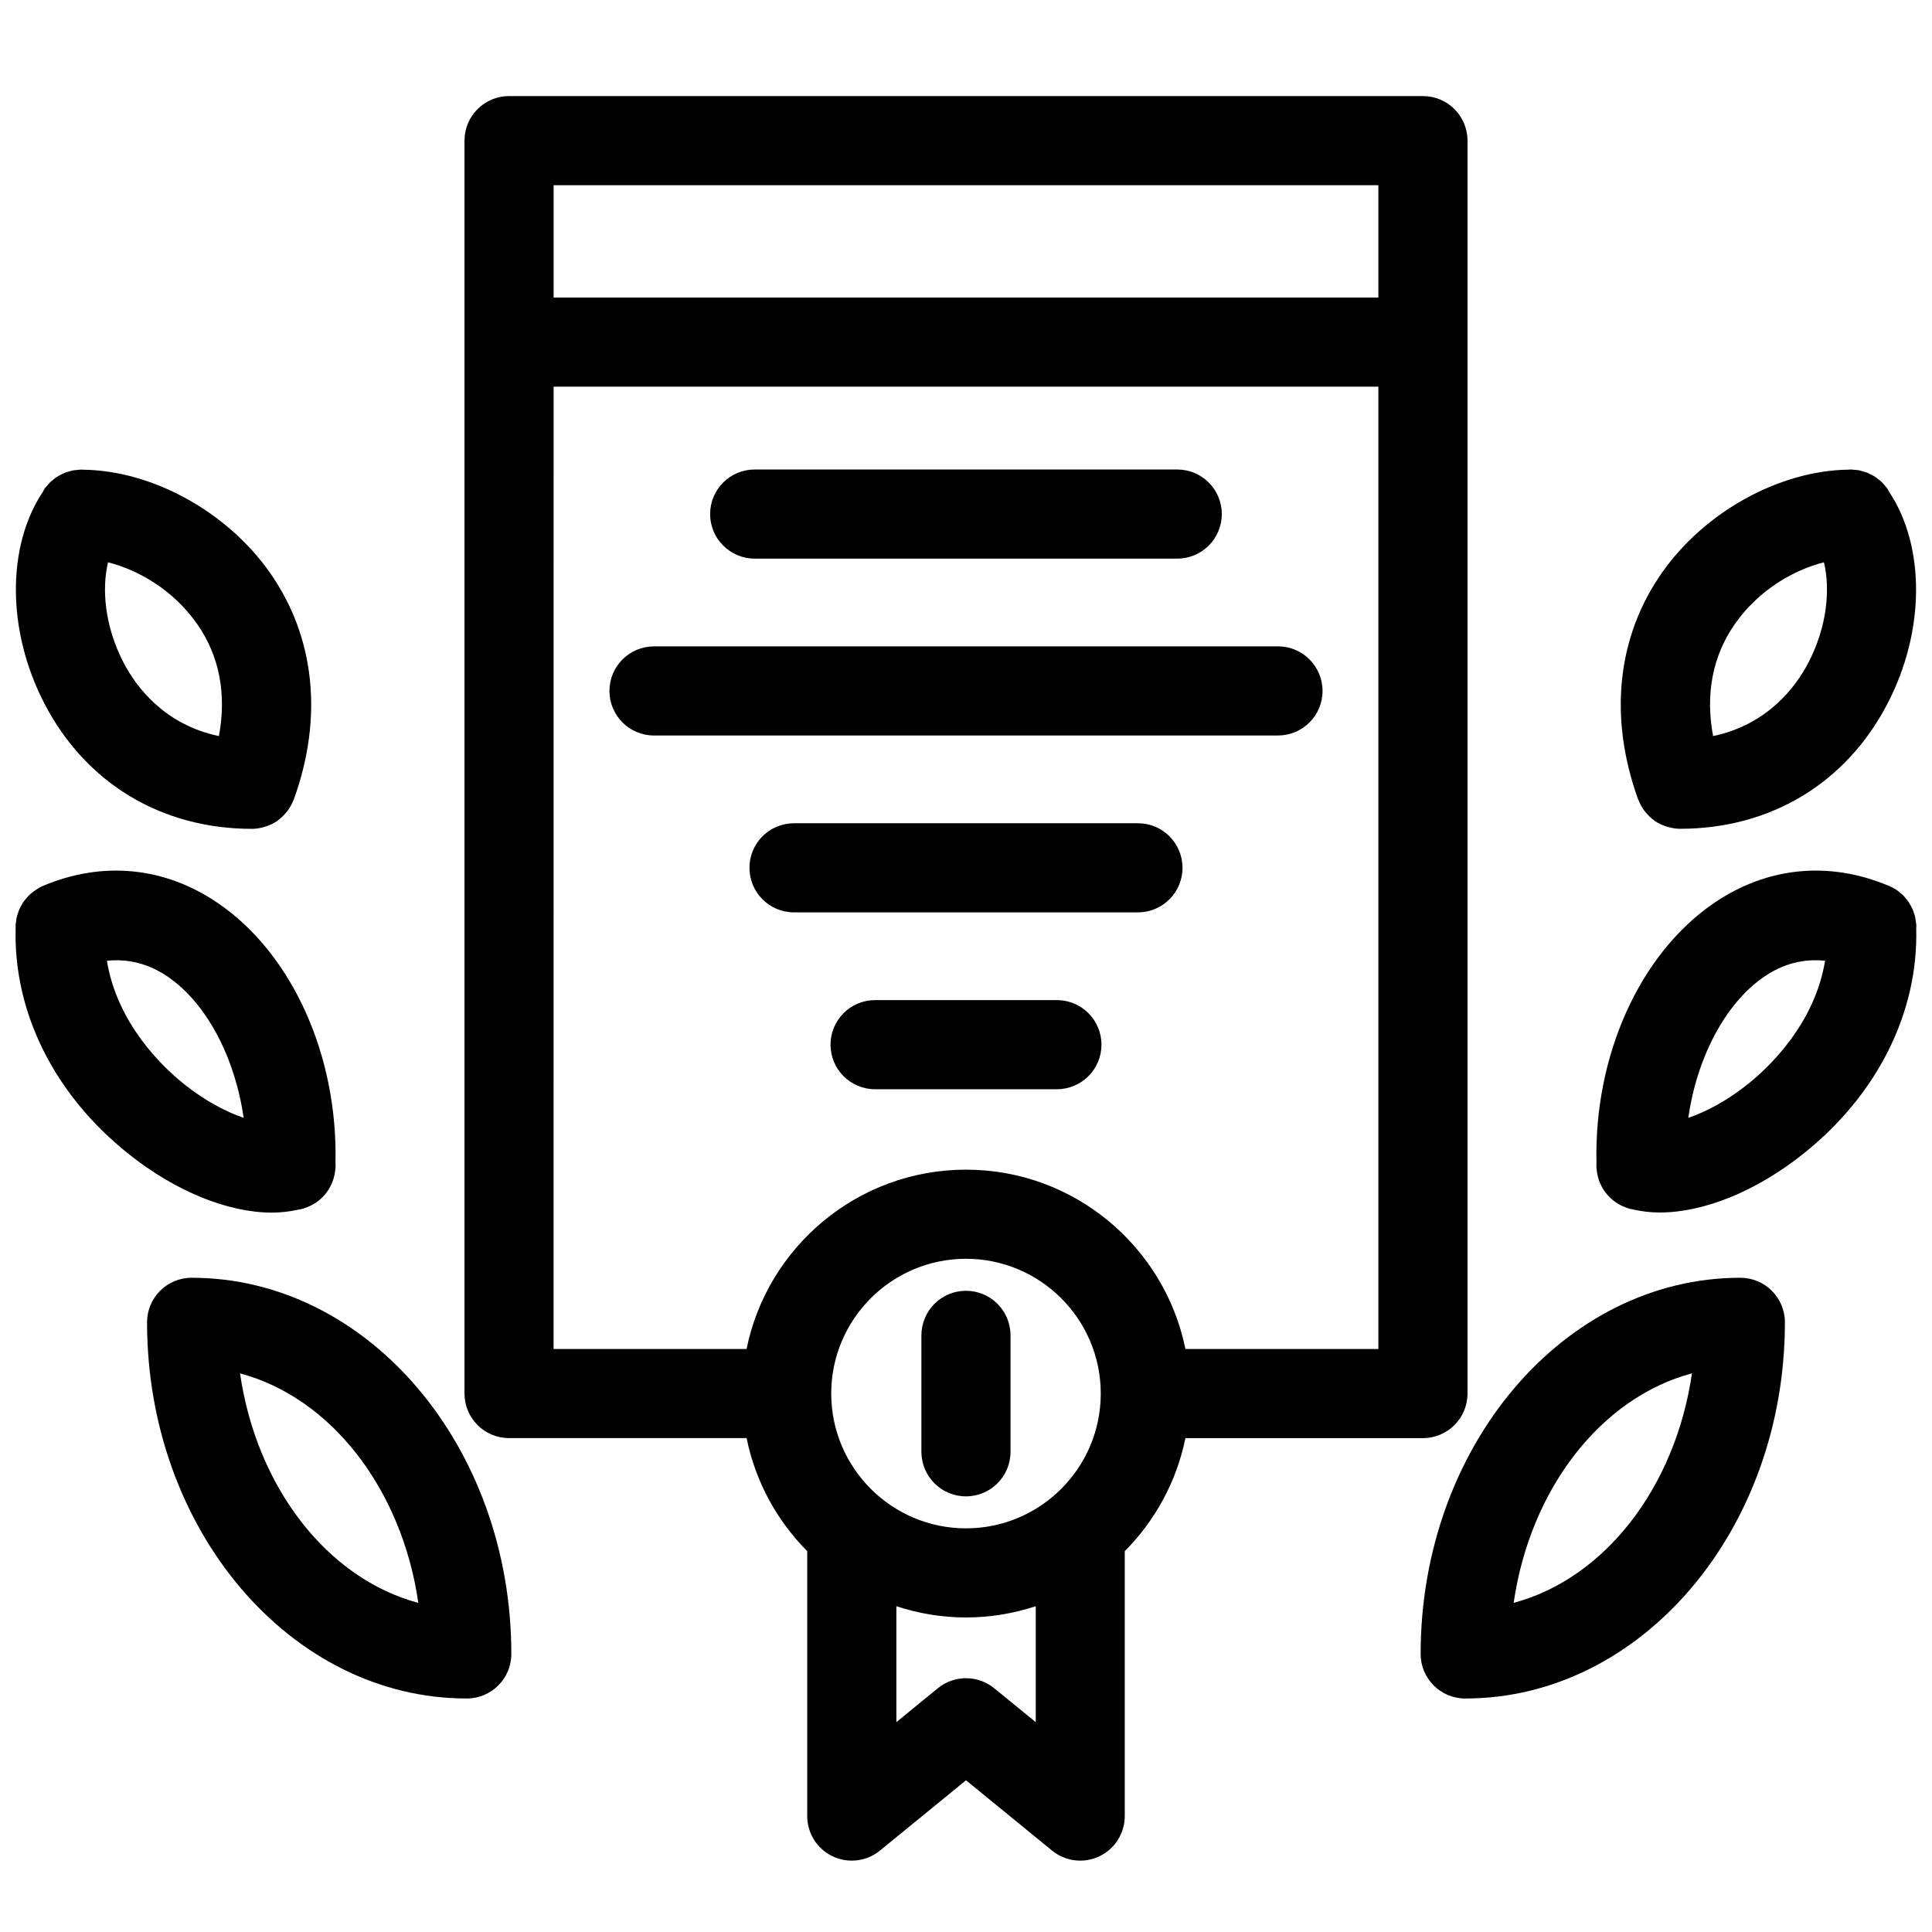
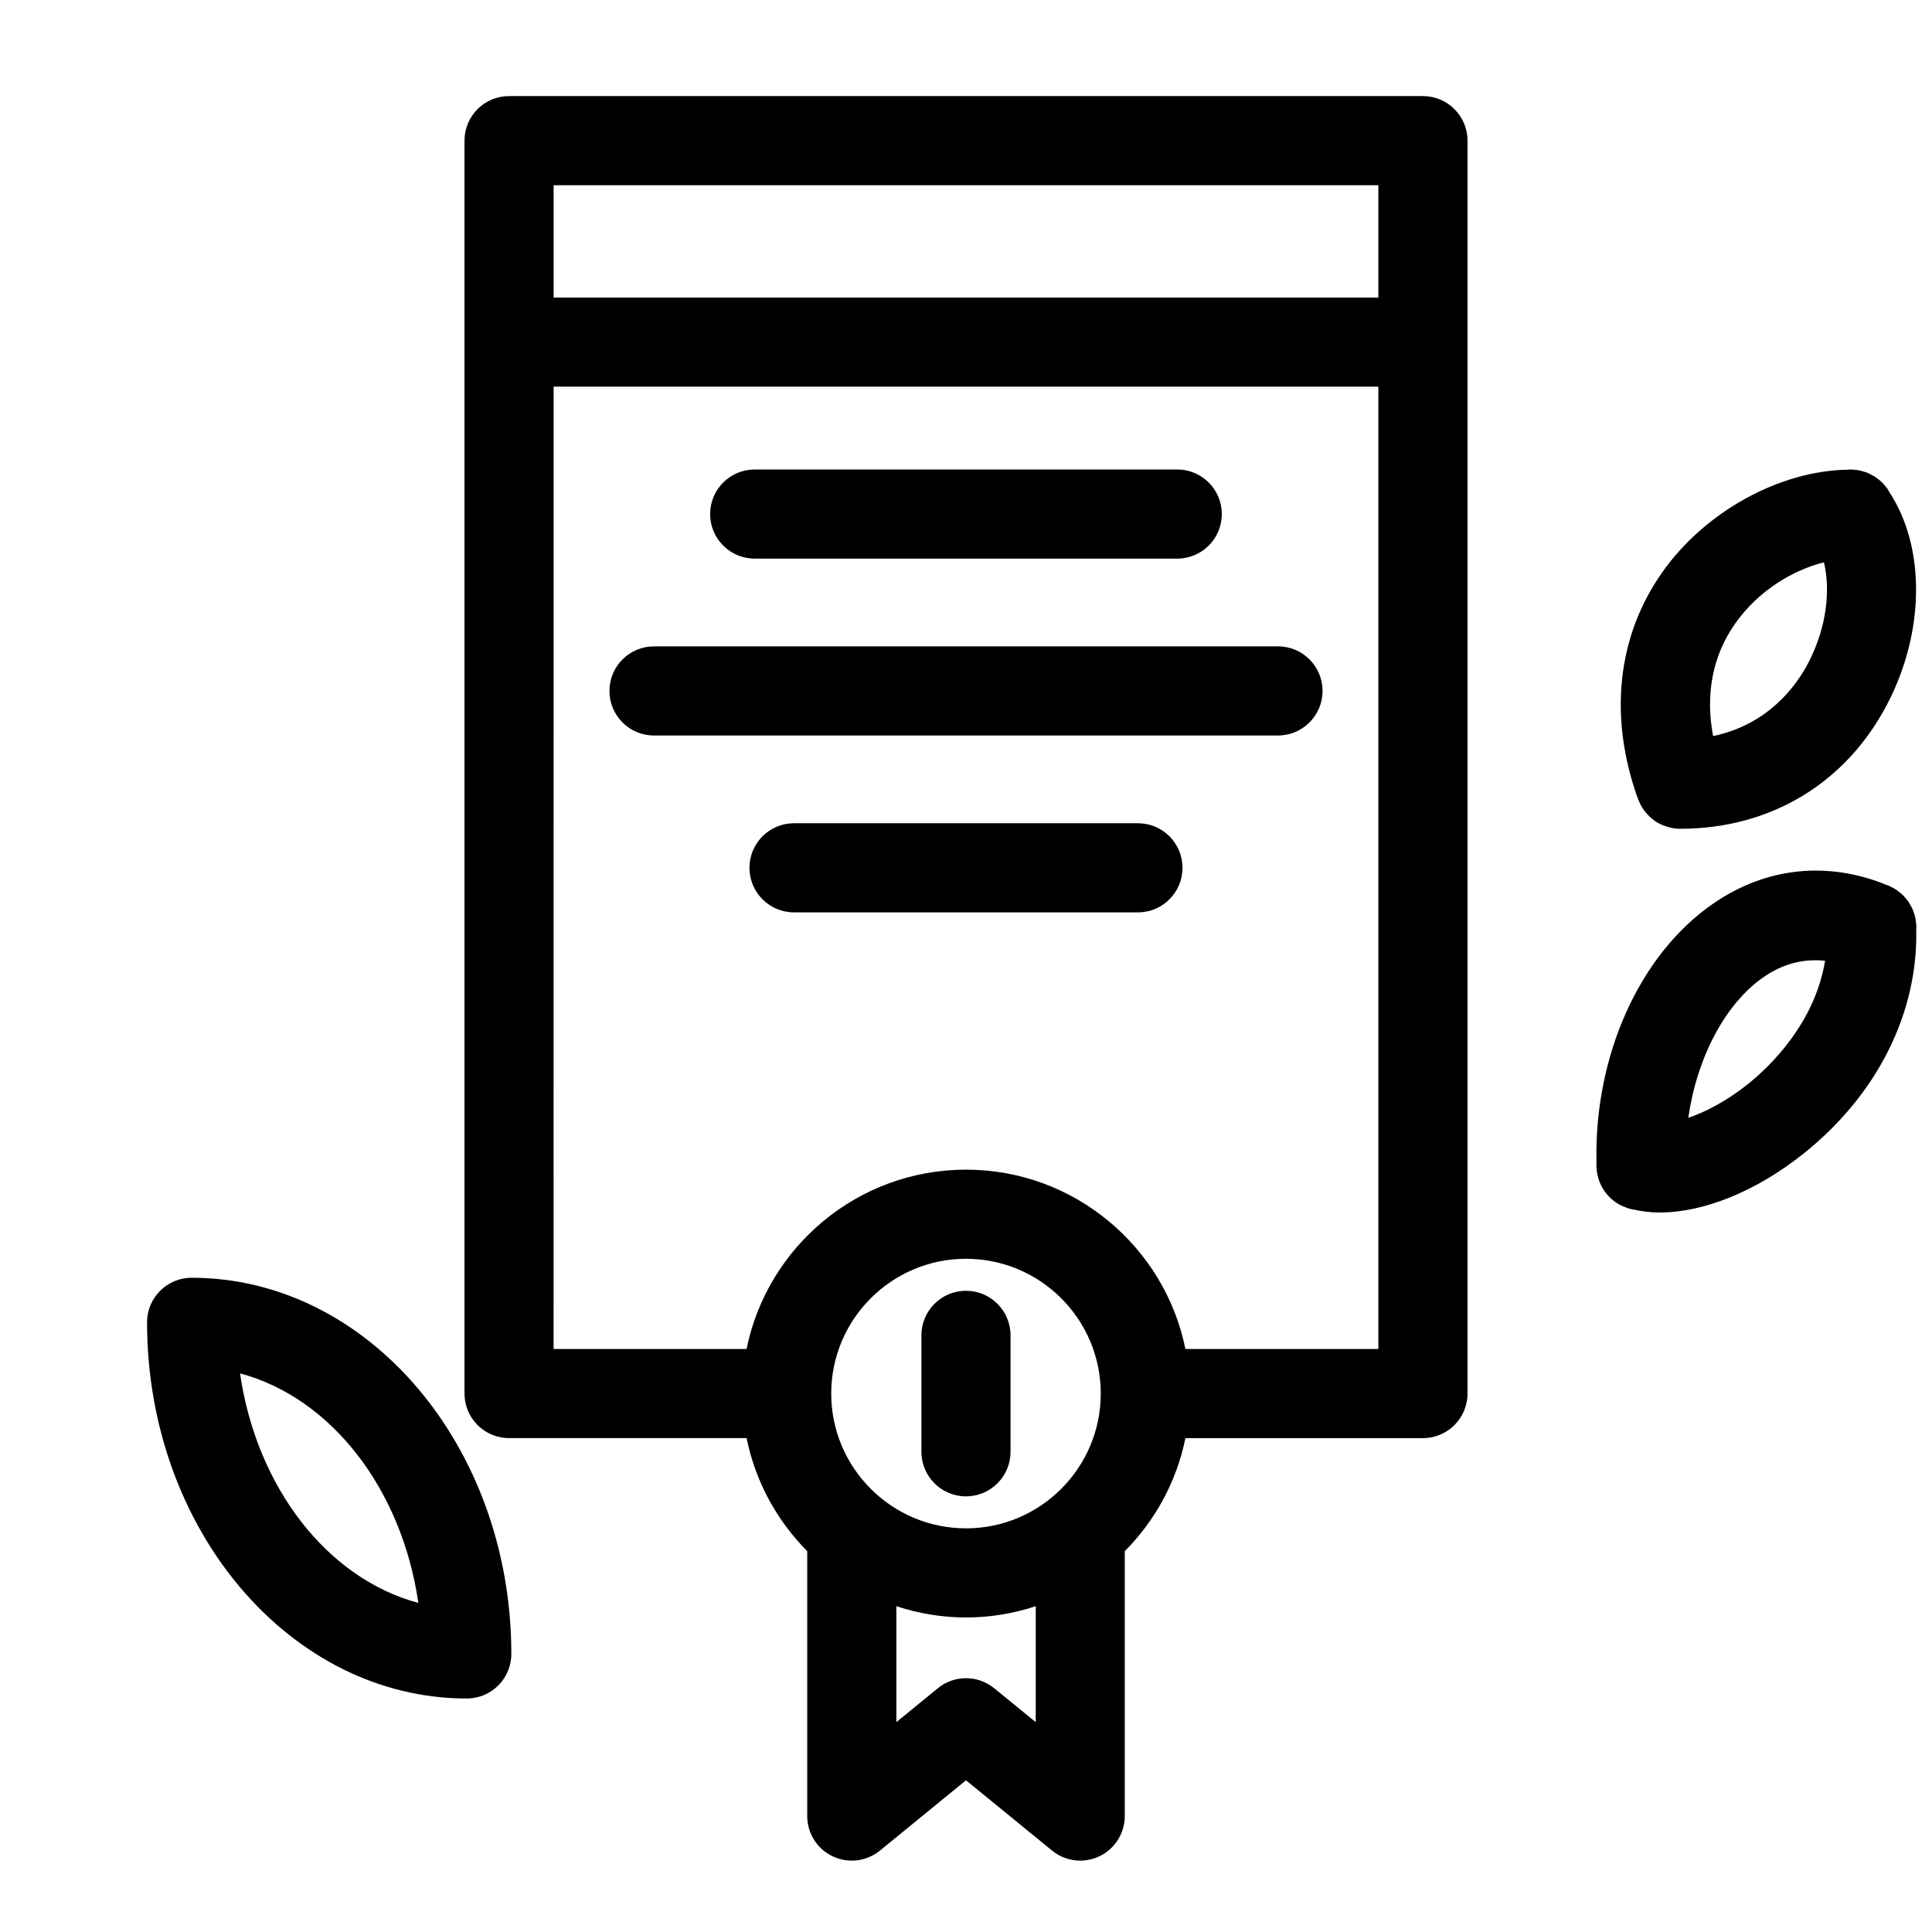
<svg xmlns="http://www.w3.org/2000/svg" width="800px" height="800px" version="1.1" viewBox="144 144 512 512">
  <defs>
    <clipPath id="d">
-       <path d="m148.09 374h84.906v92h-84.906z" />
-     </clipPath>
+       </clipPath>
    <clipPath id="c">
-       <path d="m148.09 268h78.906v96h-78.906z" />
+       <path d="m148.09 268h78.906h-78.906z" />
    </clipPath>
    <clipPath id="b">
      <path d="m567 374h84.902v92h-84.902z" />
    </clipPath>
    <clipPath id="a">
      <path d="m573 268h78.902v96h-78.902z" />
    </clipPath>
  </defs>
  <path d="m344 292.04h111.98c6.519 0 11.809-5.281 11.809-11.809s-5.289-11.809-11.809-11.809h-111.98c-6.527 0-11.809 5.281-11.809 11.809 0 6.523 5.293 11.809 11.809 11.809z" />
  <path d="m482.68 338.91c6.519 0 11.809-5.281 11.809-11.809 0-6.527-5.289-11.809-11.809-11.809l-165.36 0.004c-6.527 0-11.809 5.281-11.809 11.809 0 6.527 5.281 11.809 11.809 11.809z" />
  <path d="m445.57 362.17h-91.145c-6.527 0-11.809 5.281-11.809 11.809 0 6.527 5.281 11.809 11.809 11.809h91.141c6.519 0 11.809-5.281 11.809-11.809 0.004-6.523-5.289-11.809-11.805-11.809z" />
-   <path d="m424.09 409.04h-48.184c-6.527 0-11.809 5.289-11.809 11.809 0 6.519 5.281 11.809 11.809 11.809h48.184c6.519 0 11.809-5.289 11.809-11.809 0-6.519-5.289-11.809-11.809-11.809z" />
  <path d="m458.15 525.12h62.945c6.519 0 11.809-5.289 11.809-11.809v-332.04c0-6.527-5.289-11.809-11.809-11.809h-242.19c-6.527 0-11.809 5.281-11.809 11.809v332.03c0 6.519 5.281 11.809 11.809 11.809h62.953c2.34 11.555 8.055 21.898 16.066 29.969v70.203c0 4.559 2.621 8.715 6.746 10.668 4.109 1.945 8.996 1.363 12.531-1.527l22.801-18.629 22.797 18.625c2.148 1.762 4.793 2.668 7.469 2.668 1.723 0 3.449-0.379 5.062-1.141 4.117-1.953 6.746-6.109 6.746-10.668v-70.199c8.016-8.062 13.73-18.414 16.074-29.961zm-93.867-11.793v-0.023-0.023c0.008-19.68 16.027-35.691 35.715-35.691 19.695 0 35.715 16.02 35.715 35.715 0.004 19.695-16.016 35.723-35.711 35.723-19.688 0-35.711-16.02-35.719-35.699zm145-320.24v29.773h-218.57v-29.773zm-218.57 53.387h218.57v255.02h-51.137c-5.488-27.078-29.473-47.523-58.152-47.523-28.668 0-52.656 20.445-58.145 47.523h-51.145zm116.76 344.93c-4.352-3.551-10.598-3.551-14.941 0l-10.988 8.98v-30.723c5.816 1.914 12.012 2.984 18.469 2.984 6.453 0 12.641-1.07 18.469-2.984v30.723z" />
  <path d="m194.78 482.62c-6.527 0-11.809 5.289-11.809 11.809 0 54.969 38.008 99.691 84.727 99.691 6.527 0 11.809-5.289 11.809-11.809 0-54.973-38.004-99.691-84.727-99.691zm12.832 25.34c24.066 6.422 42.863 30.535 47.254 60.828-24.062-6.434-42.859-30.539-47.254-60.828z" />
  <g clip-path="url(#d)">
    <path d="m223.12 464.56c0.203-0.039 0.41-0.078 0.613-0.125 0.141-0.031 0.285-0.039 0.426-0.078 0.227-0.062 0.426-0.164 0.645-0.242 0.418-0.133 0.82-0.277 1.211-0.457 0.332-0.148 0.645-0.324 0.953-0.496 0.34-0.195 0.668-0.395 0.984-0.621 0.309-0.211 0.598-0.457 0.883-0.699 0.285-0.242 0.551-0.496 0.812-0.77 0.262-0.27 0.496-0.543 0.723-0.836 0.234-0.301 0.457-0.605 0.66-0.93 0.195-0.309 0.371-0.613 0.543-0.938 0.172-0.348 0.34-0.691 0.48-1.055 0.141-0.348 0.262-0.699 0.371-1.07 0.102-0.355 0.188-0.707 0.262-1.07 0.078-0.41 0.133-0.82 0.164-1.227 0.016-0.188 0.07-0.379 0.078-0.574 0.008-0.285-0.023-0.566-0.016-0.852-0.008-0.109 0-0.219-0.008-0.332 0.652-28.355-11.375-55.246-30.961-68.73-14.145-9.738-30.691-11.406-46.602-4.668-0.543 0.227-1.023 0.527-1.512 0.828-0.047 0.023-0.094 0.047-0.148 0.078-0.551 0.348-1.055 0.746-1.535 1.164-0.102 0.086-0.203 0.164-0.309 0.262-0.395 0.379-0.746 0.789-1.086 1.203-0.156 0.188-0.324 0.379-0.465 0.582-0.25 0.363-0.465 0.738-0.676 1.133-0.164 0.301-0.332 0.59-0.473 0.906-0.156 0.363-0.277 0.73-0.395 1.109-0.117 0.355-0.234 0.699-0.324 1.07-0.094 0.418-0.133 0.844-0.172 1.266-0.031 0.277-0.102 0.527-0.117 0.812 0 0.094 0.008 0.188 0.008 0.293 0 0.164 0.008 0.324 0.008 0.48-0.605 22.293 10.18 43.996 29.75 59.688 12.578 10.078 26.543 15.695 38.25 15.695 2.453-0.016 4.762-0.305 6.973-0.801zm-50.789-65.945c5.644-0.582 11.082 0.746 16.223 4.281 10.328 7.117 17.75 21.531 20.02 37.344-4.59-1.566-10.156-4.434-15.895-9.027-5.652-4.519-17.625-15.957-20.348-32.598z" />
  </g>
  <g clip-path="url(#c)">
    <path d="m155.79 330.49c10.941 21.066 30.969 33.148 54.945 33.164 0.008 0 0.023 0.008 0.031 0.008 0.023 0 0.047-0.008 0.07-0.008 1.078-0.008 2.102-0.195 3.086-0.473 0.234-0.07 0.465-0.141 0.699-0.219 1-0.348 1.953-0.789 2.809-1.371 0.062-0.047 0.117-0.109 0.18-0.156 0.812-0.582 1.52-1.273 2.156-2.039 0.148-0.172 0.301-0.34 0.441-0.527 0.645-0.867 1.164-1.801 1.559-2.824 0.023-0.062 0.07-0.109 0.094-0.172 7.856-21.75 5.606-43.098-6.328-60.102-11.383-16.215-31.242-27.109-49.562-27.293-0.102 0-0.195-0.023-0.309-0.023-0.047 0-0.102-0.008-0.156-0.008-0.355 0-0.691 0.07-1.047 0.102-0.371 0.031-0.746 0.047-1.117 0.117-0.449 0.078-0.867 0.219-1.301 0.355-0.309 0.094-0.613 0.164-0.906 0.285-0.41 0.164-0.797 0.379-1.188 0.59-0.285 0.156-0.574 0.285-0.852 0.465-0.371 0.234-0.691 0.52-1.031 0.805-0.262 0.203-0.527 0.402-0.762 0.629-0.355 0.34-0.652 0.73-0.969 1.117-0.156 0.195-0.34 0.355-0.488 0.566-0.016 0.031-0.031 0.062-0.055 0.094-0.172 0.25-0.309 0.527-0.457 0.797-9.629 14.535-9.523 36.906 0.457 56.121zm40.43-21.16c5.953 8.484 7.863 18.648 5.793 29.742-14.438-3.023-21.93-13.035-25.27-19.469-5.027-9.676-5.801-19.617-4.109-26.582 8.008 2.019 17.258 7.297 23.586 16.309z" />
  </g>
-   <path d="m605.21 482.62c-46.719 0-84.727 44.723-84.727 99.691 0 6.519 5.289 11.809 11.809 11.809 46.719 0 84.727-44.723 84.727-99.691 0-6.519-5.293-11.809-11.809-11.809zm-60.078 86.156c4.402-30.293 23.191-54.395 47.254-60.828-4.391 30.301-23.199 54.406-47.254 60.828z" />
  <g clip-path="url(#b)">
    <path d="m651.84 389.47c0-0.086 0.008-0.18 0.008-0.27-0.008-0.293-0.086-0.551-0.117-0.836-0.047-0.41-0.078-0.82-0.164-1.211-0.086-0.402-0.211-0.781-0.34-1.156-0.117-0.332-0.203-0.66-0.348-0.984-0.164-0.387-0.371-0.746-0.574-1.109-0.164-0.301-0.316-0.59-0.496-0.867-0.227-0.34-0.496-0.645-0.762-0.961-0.227-0.262-0.434-0.535-0.684-0.789-0.309-0.309-0.652-0.566-0.992-0.836-0.242-0.195-0.48-0.418-0.746-0.598-0.512-0.348-1.07-0.629-1.629-0.891-0.125-0.055-0.219-0.141-0.348-0.188-0.016 0-0.031-0.008-0.039-0.016-0.109-0.039-0.211-0.07-0.324-0.109-15.785-6.559-32.203-4.879-46.242 4.793-19.578 13.484-31.621 40.375-30.961 68.723-0.008 0.109 0 0.219-0.008 0.332 0.008 0.285-0.023 0.566-0.016 0.852 0.008 0.195 0.062 0.387 0.078 0.574 0.039 0.418 0.086 0.82 0.164 1.227 0.07 0.363 0.156 0.715 0.262 1.07 0.109 0.371 0.219 0.723 0.363 1.07 0.148 0.363 0.309 0.707 0.488 1.055 0.164 0.324 0.348 0.629 0.543 0.938 0.203 0.324 0.426 0.629 0.66 0.93 0.227 0.293 0.473 0.566 0.723 0.836 0.262 0.277 0.527 0.52 0.82 0.77 0.293 0.25 0.574 0.488 0.883 0.699 0.316 0.227 0.645 0.426 0.984 0.621 0.309 0.172 0.621 0.355 0.953 0.496 0.395 0.172 0.805 0.324 1.211 0.457 0.219 0.078 0.418 0.18 0.645 0.242 0.141 0.039 0.285 0.047 0.426 0.078 0.195 0.047 0.41 0.086 0.605 0.125 2.203 0.496 4.519 0.789 6.949 0.789 11.715 0 25.672-5.621 38.25-15.695 19.562-15.672 30.348-37.383 29.75-59.652 0.016-0.16 0.023-0.332 0.023-0.508zm-44.531 41.746c-5.738 4.598-11.297 7.461-15.895 9.02 2.266-15.816 9.691-30.23 20.027-37.344 5.141-3.543 10.578-4.871 16.223-4.281-2.731 16.641-14.703 28.078-20.355 32.605z" />
  </g>
  <g clip-path="url(#a)">
    <path d="m578.23 356.05c0.387 1.016 0.906 1.953 1.543 2.801 0.141 0.188 0.293 0.363 0.449 0.543 0.637 0.754 1.348 1.449 2.148 2.023 0.07 0.047 0.125 0.109 0.188 0.156 0.852 0.59 1.801 1.023 2.801 1.371 0.227 0.078 0.465 0.148 0.699 0.219 0.992 0.277 2.016 0.465 3.094 0.473 0.023 0 0.047 0.008 0.07 0.008 0.008 0 0.023-0.008 0.031-0.008 23.984-0.008 44.02-12.098 54.953-33.172 9.965-19.184 10.066-41.508 0.473-56.074-0.164-0.301-0.316-0.605-0.504-0.883-0.016-0.023-0.031-0.055-0.047-0.086-0.141-0.188-0.309-0.34-0.457-0.52-0.316-0.402-0.629-0.805-1-1.148-0.262-0.262-0.551-0.473-0.836-0.691-0.316-0.25-0.605-0.504-0.938-0.723-0.34-0.211-0.684-0.379-1.039-0.559-0.332-0.164-0.645-0.355-0.992-0.496-0.387-0.156-0.781-0.25-1.172-0.363-0.34-0.094-0.668-0.211-1.016-0.285-0.496-0.094-0.992-0.117-1.488-0.148-0.242-0.016-0.473-0.07-0.715-0.07-0.039 0-0.078 0.008-0.117 0.008-0.172 0-0.355 0.031-0.527 0.039-18.262 0.25-38.031 11.125-49.375 27.285-11.941 17.004-14.184 38.352-6.336 60.102 0.02 0.07 0.078 0.125 0.109 0.199zm25.559-46.73c6.328-9.012 15.57-14.281 23.57-16.305 1.691 6.957 0.922 16.895-4.102 26.574-3.336 6.43-10.832 16.453-25.27 19.477-2.07-11.09-0.156-21.25 5.801-29.746z" />
  </g>
  <path d="m411.8 528.74v-30.859c0-6.519-5.281-11.809-11.809-11.809s-11.809 5.289-11.809 11.809v30.859c0 6.519 5.281 11.809 11.809 11.809s11.809-5.293 11.809-11.809z" />
</svg>